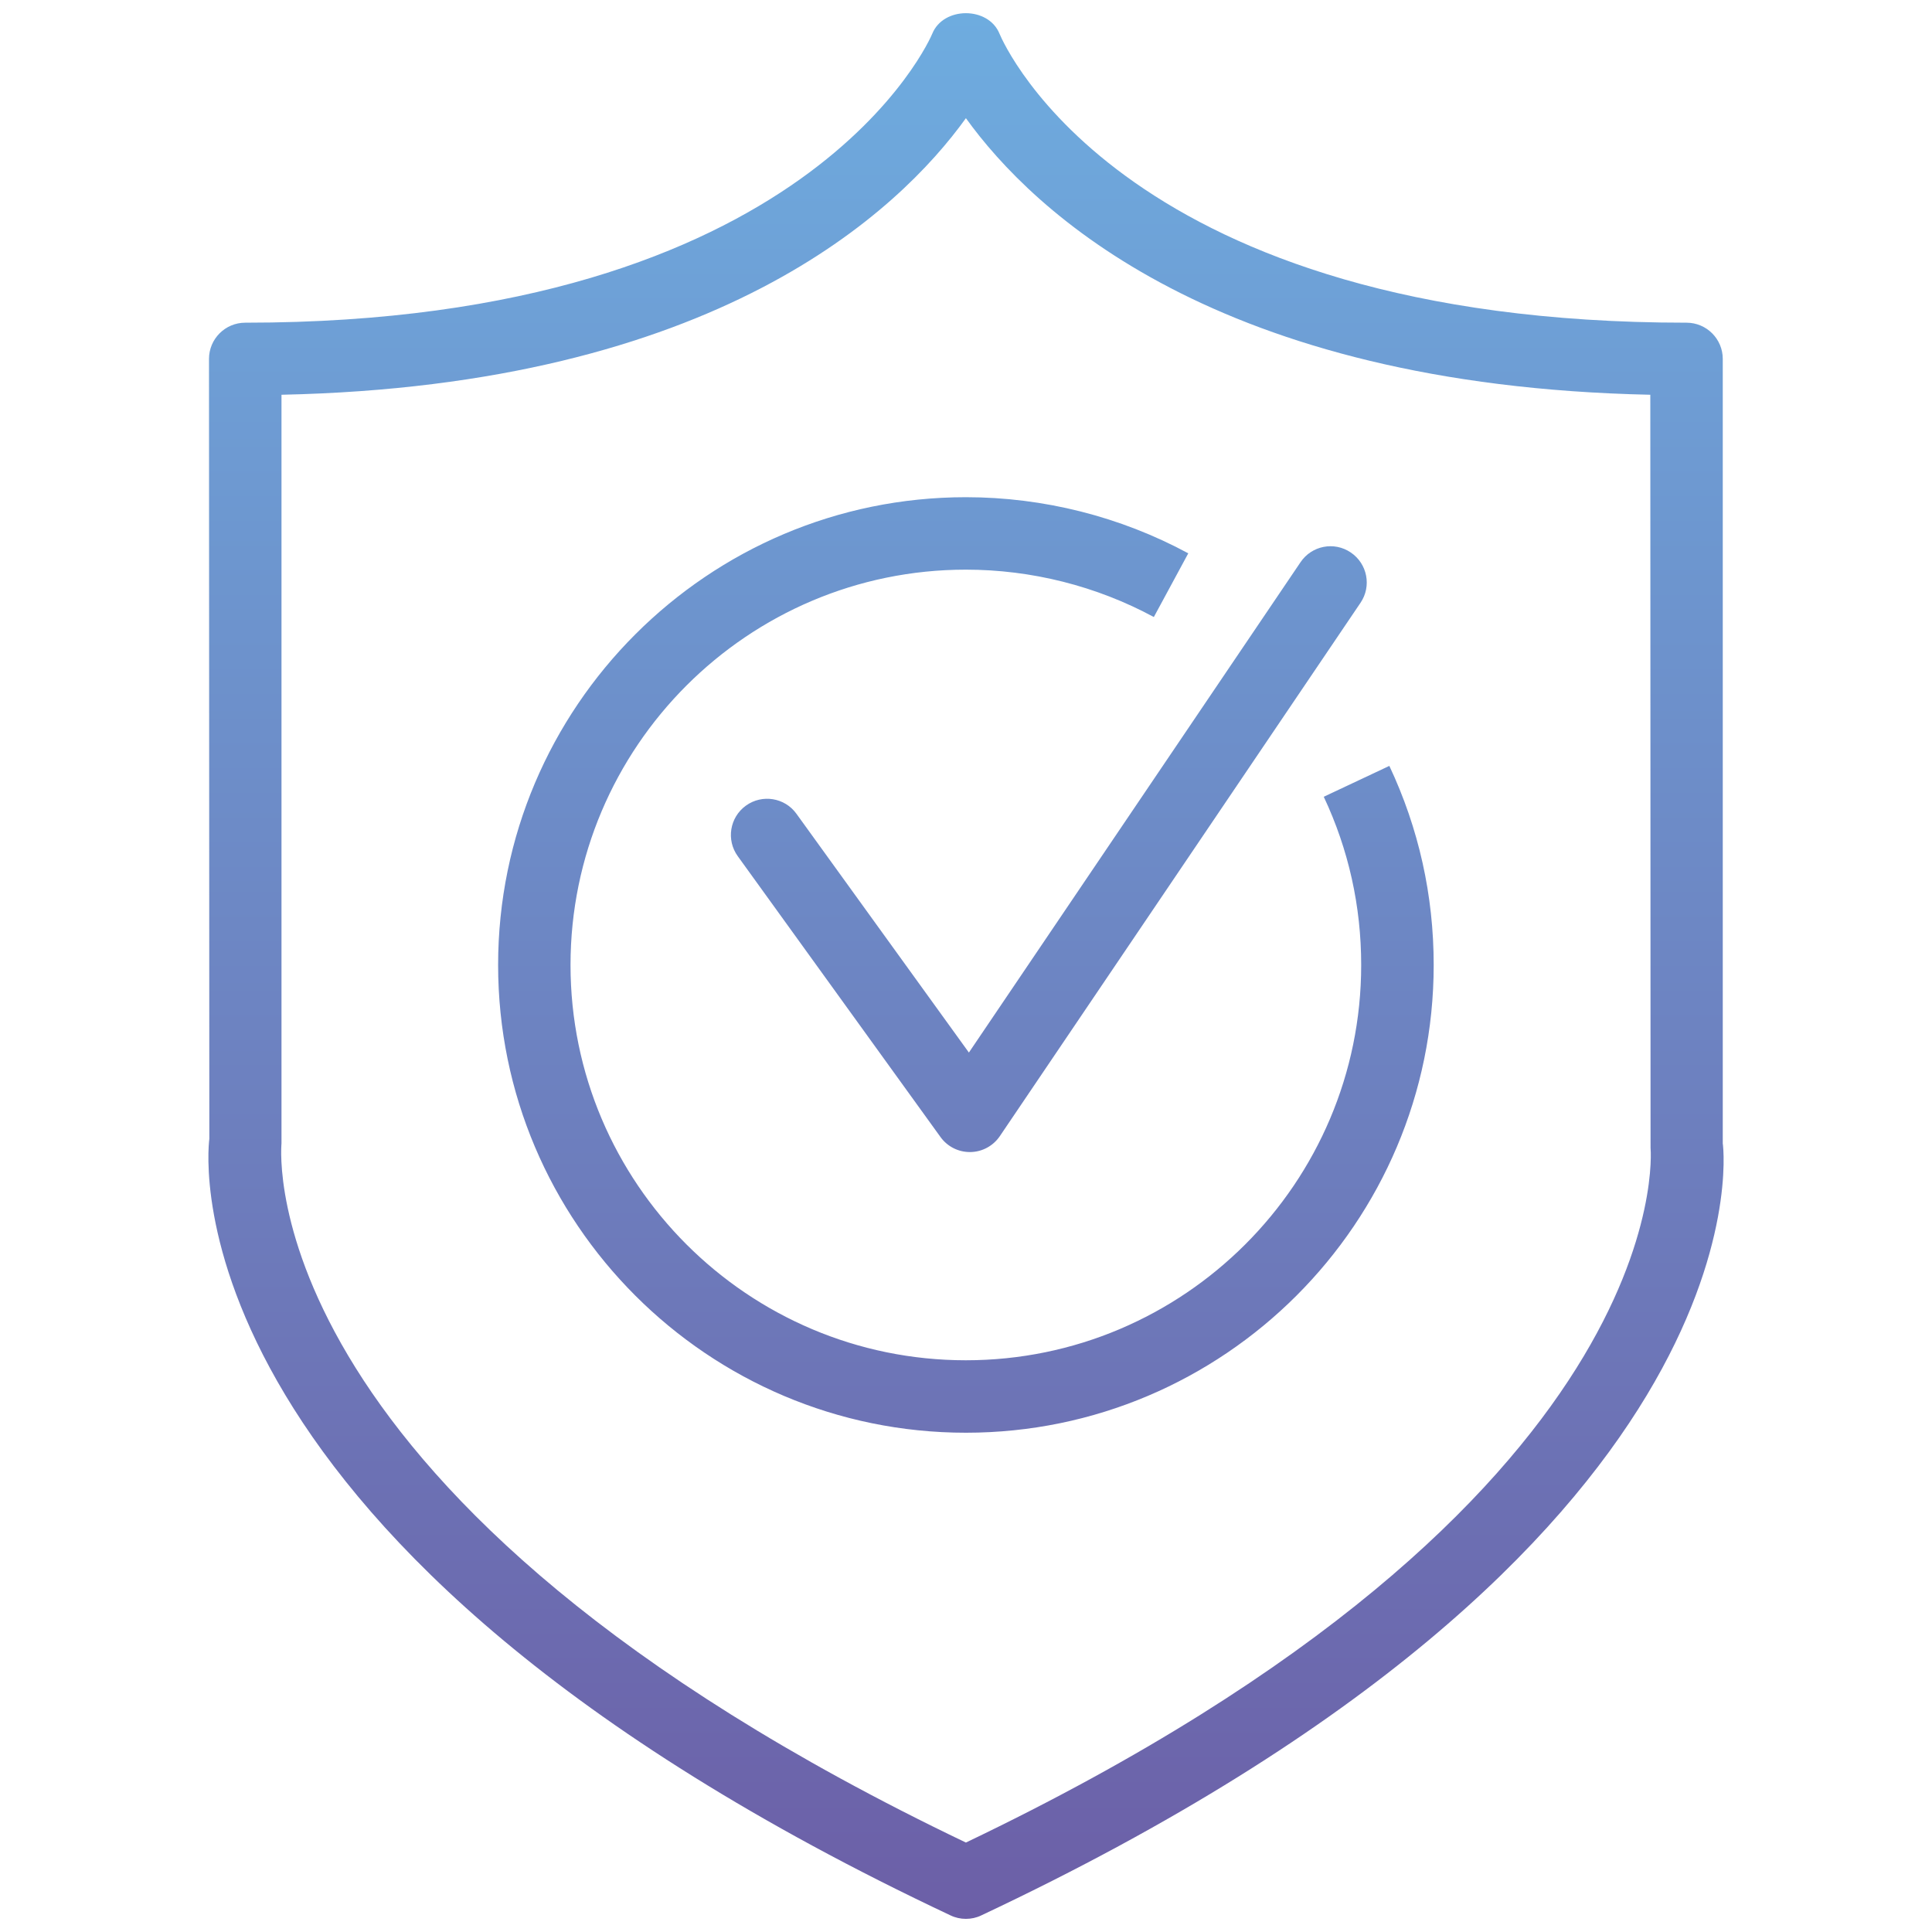
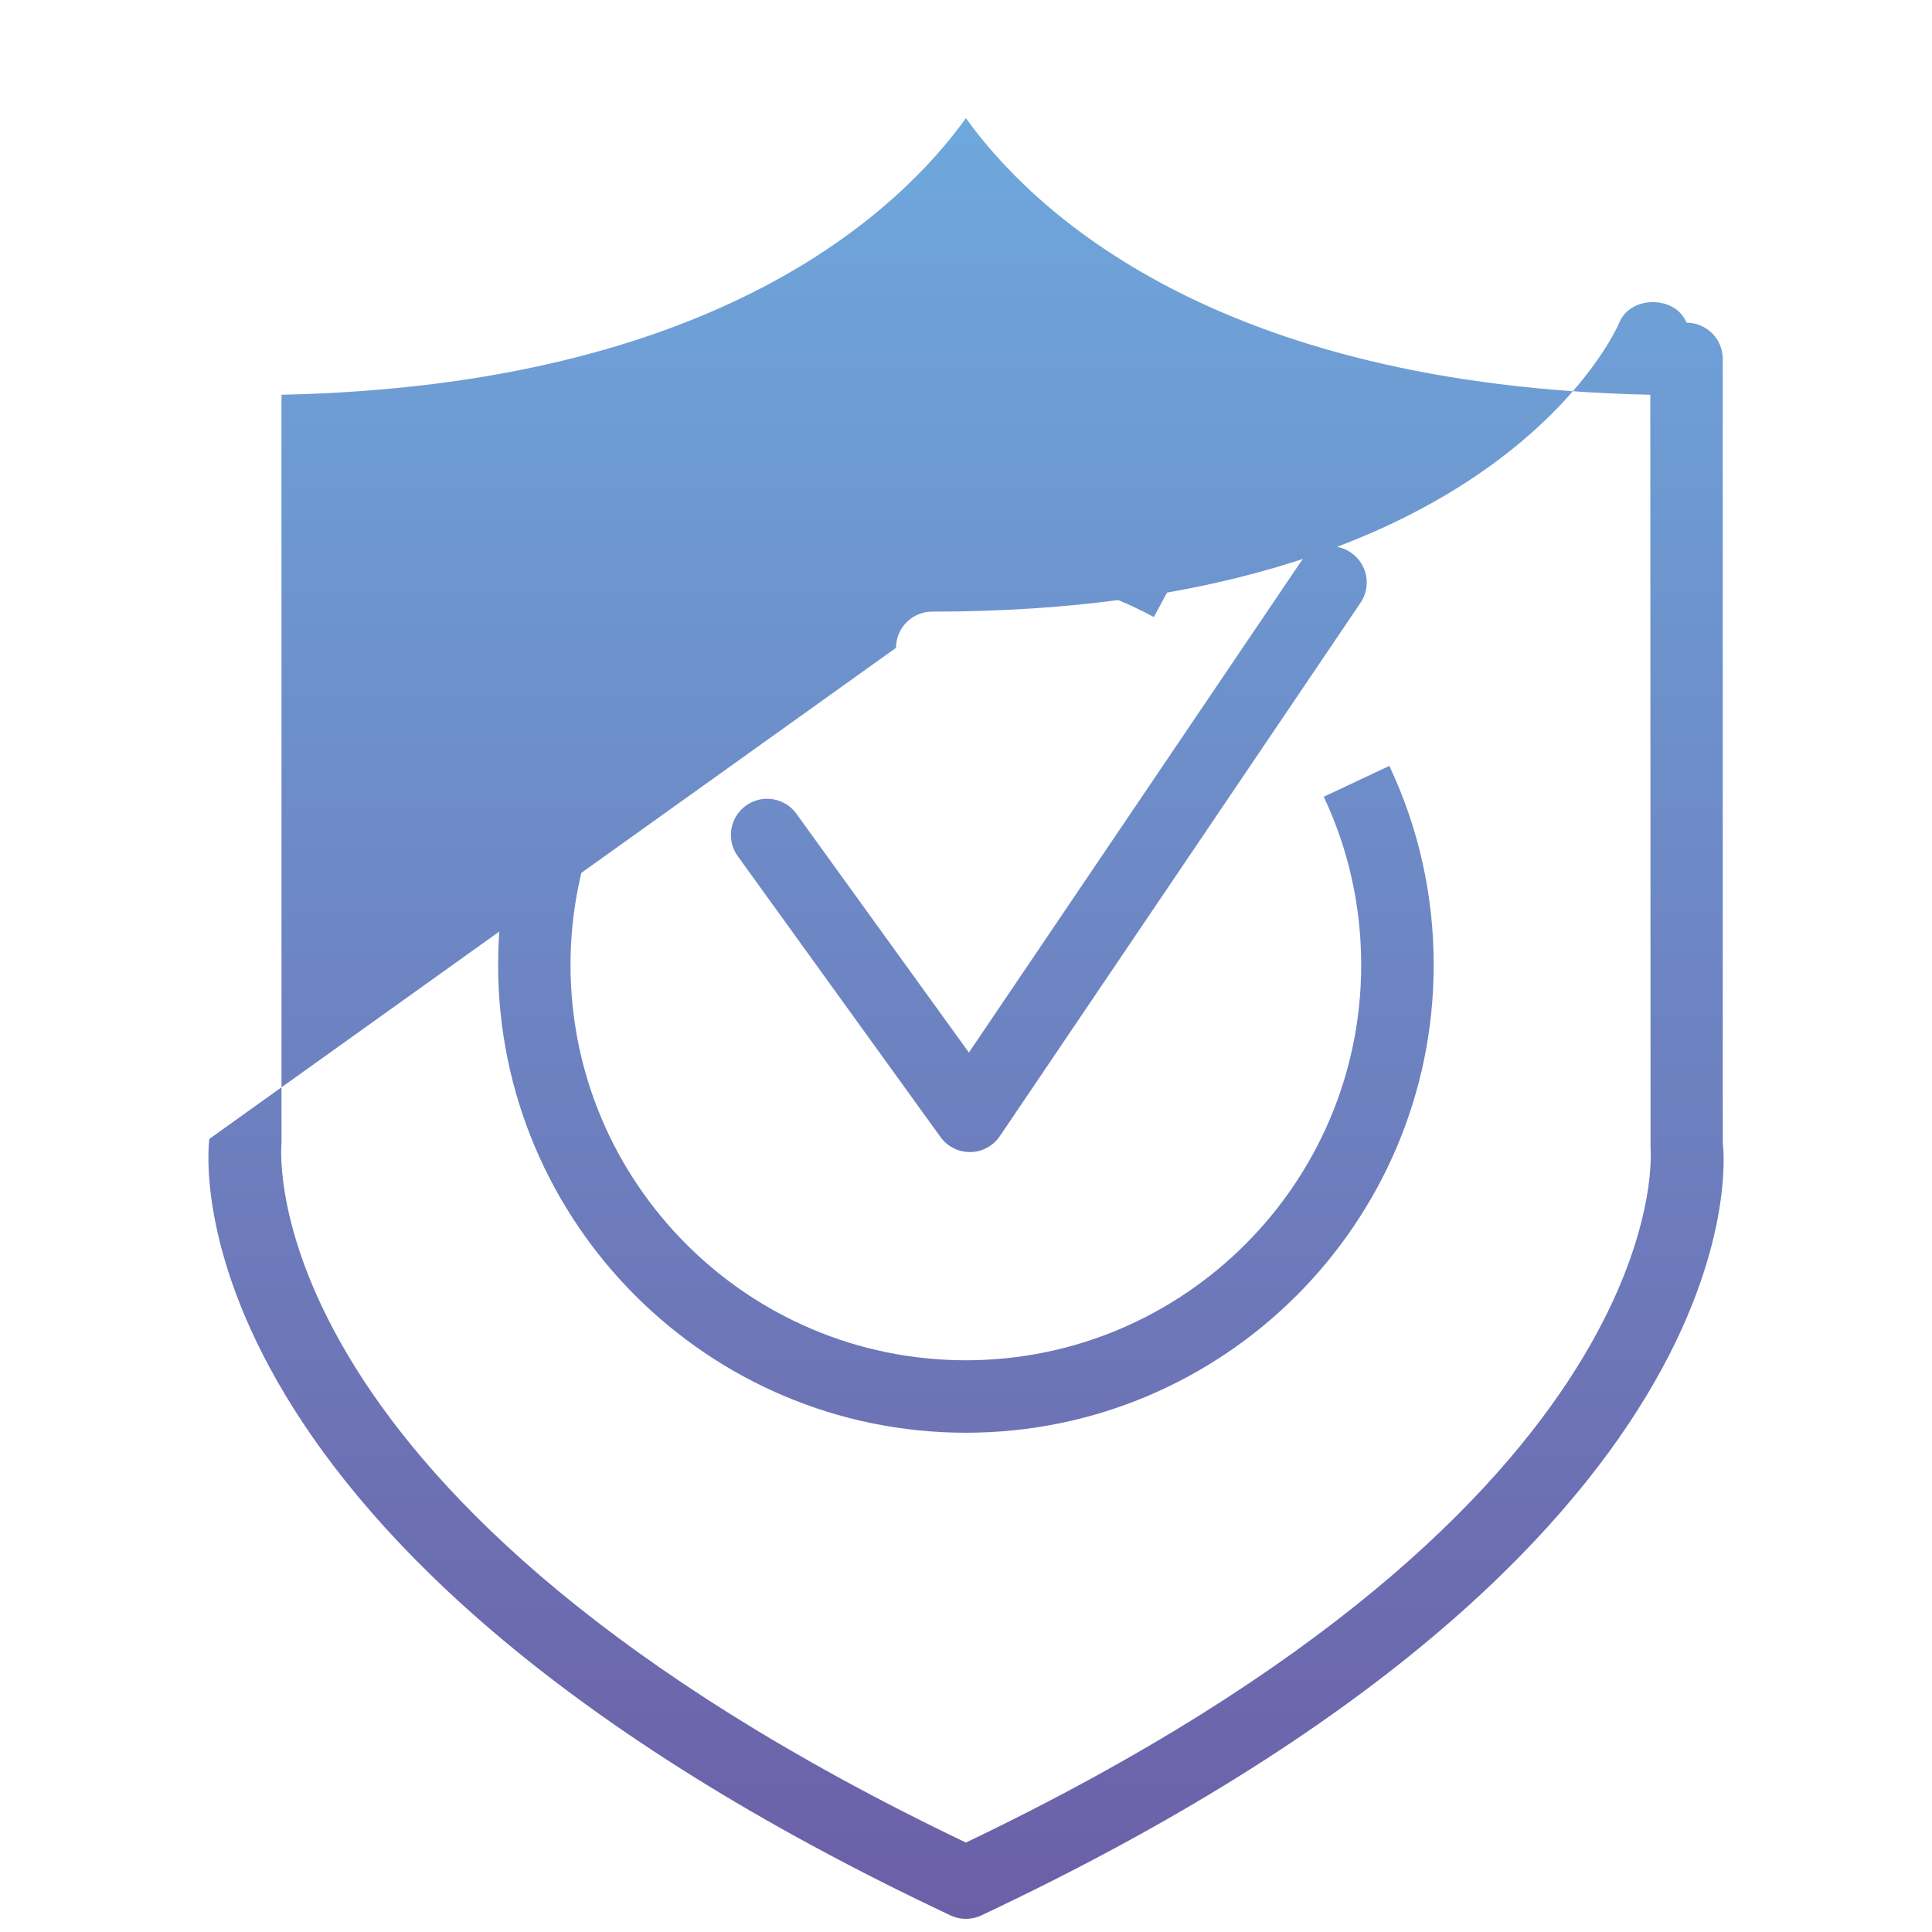
<svg xmlns="http://www.w3.org/2000/svg" id="Capa_1" x="0px" y="0px" width="40px" height="40px" viewBox="0 0 40 40" xml:space="preserve">
  <linearGradient id="SVGID_1_" gradientUnits="userSpaceOnUse" x1="20" y1="0.272" x2="20" y2="39.729">
    <stop offset="0" style="stop-color:#6EACDF" />
    <stop offset="1" style="stop-color:#6C5FA7" />
  </linearGradient>
-   <path fill="url(#SVGID_1_)" d="M35.668,23.674V7.431c0-0.414-0.336-0.75-0.75-0.75c-11.596,0-14.124-5.742-14.224-5.982 c-0.229-0.568-1.164-0.568-1.393,0c-0.023,0.06-2.541,5.982-14.224,5.982c-0.414,0-0.75,0.336-0.75,0.75L4.334,23.58 c-0.044,0.34-0.88,8.434,15.345,16.076c0.102,0.049,0.21,0.072,0.319,0.072s0.218-0.023,0.319-0.072 C36.544,32.014,35.706,23.92,35.668,23.674z M19.998,38.148C5.208,31.074,5.815,23.836,5.828,23.674V8.173 c8.991-0.191,12.78-3.794,14.17-5.726c1.39,1.931,5.179,5.535,14.17,5.726l0.005,15.591C34.181,23.836,34.789,31.074,19.998,38.148z M20.06,21.792l6.866-10.152c0.231-0.344,0.698-0.435,1.041-0.201c0.343,0.232,0.434,0.698,0.201,1.041l-7.467,11.042 c-0.138,0.203-0.364,0.326-0.609,0.33c-0.004,0-0.008,0-0.012,0c-0.241,0-0.467-0.115-0.608-0.311l-4.197-5.814 c-0.243-0.335-0.168-0.805,0.168-1.047c0.336-0.243,0.806-0.167,1.047,0.169L20.06,21.792z M28.765,15.857 c0.609,1.294,0.918,2.681,0.918,4.122c0,5.34-4.344,9.684-9.685,9.684s-9.685-4.344-9.685-9.684c0-5.34,4.344-9.685,9.685-9.685 c1.606,0,3.198,0.402,4.604,1.162l-0.713,1.319c-1.188-0.642-2.534-0.981-3.892-0.981c-4.513,0-8.185,3.671-8.185,8.185 c0,4.514,3.672,8.184,8.185,8.184s8.185-3.67,8.185-8.184c0-1.218-0.261-2.39-0.775-3.483L28.765,15.857z" />
+   <path fill="url(#SVGID_1_)" d="M35.668,23.674V7.431c0-0.414-0.336-0.75-0.75-0.75c-0.229-0.568-1.164-0.568-1.393,0c-0.023,0.06-2.541,5.982-14.224,5.982c-0.414,0-0.75,0.336-0.75,0.75L4.334,23.58 c-0.044,0.34-0.88,8.434,15.345,16.076c0.102,0.049,0.21,0.072,0.319,0.072s0.218-0.023,0.319-0.072 C36.544,32.014,35.706,23.92,35.668,23.674z M19.998,38.148C5.208,31.074,5.815,23.836,5.828,23.674V8.173 c8.991-0.191,12.78-3.794,14.17-5.726c1.39,1.931,5.179,5.535,14.17,5.726l0.005,15.591C34.181,23.836,34.789,31.074,19.998,38.148z M20.06,21.792l6.866-10.152c0.231-0.344,0.698-0.435,1.041-0.201c0.343,0.232,0.434,0.698,0.201,1.041l-7.467,11.042 c-0.138,0.203-0.364,0.326-0.609,0.33c-0.004,0-0.008,0-0.012,0c-0.241,0-0.467-0.115-0.608-0.311l-4.197-5.814 c-0.243-0.335-0.168-0.805,0.168-1.047c0.336-0.243,0.806-0.167,1.047,0.169L20.06,21.792z M28.765,15.857 c0.609,1.294,0.918,2.681,0.918,4.122c0,5.34-4.344,9.684-9.685,9.684s-9.685-4.344-9.685-9.684c0-5.34,4.344-9.685,9.685-9.685 c1.606,0,3.198,0.402,4.604,1.162l-0.713,1.319c-1.188-0.642-2.534-0.981-3.892-0.981c-4.513,0-8.185,3.671-8.185,8.185 c0,4.514,3.672,8.184,8.185,8.184s8.185-3.67,8.185-8.184c0-1.218-0.261-2.39-0.775-3.483L28.765,15.857z" />
</svg>